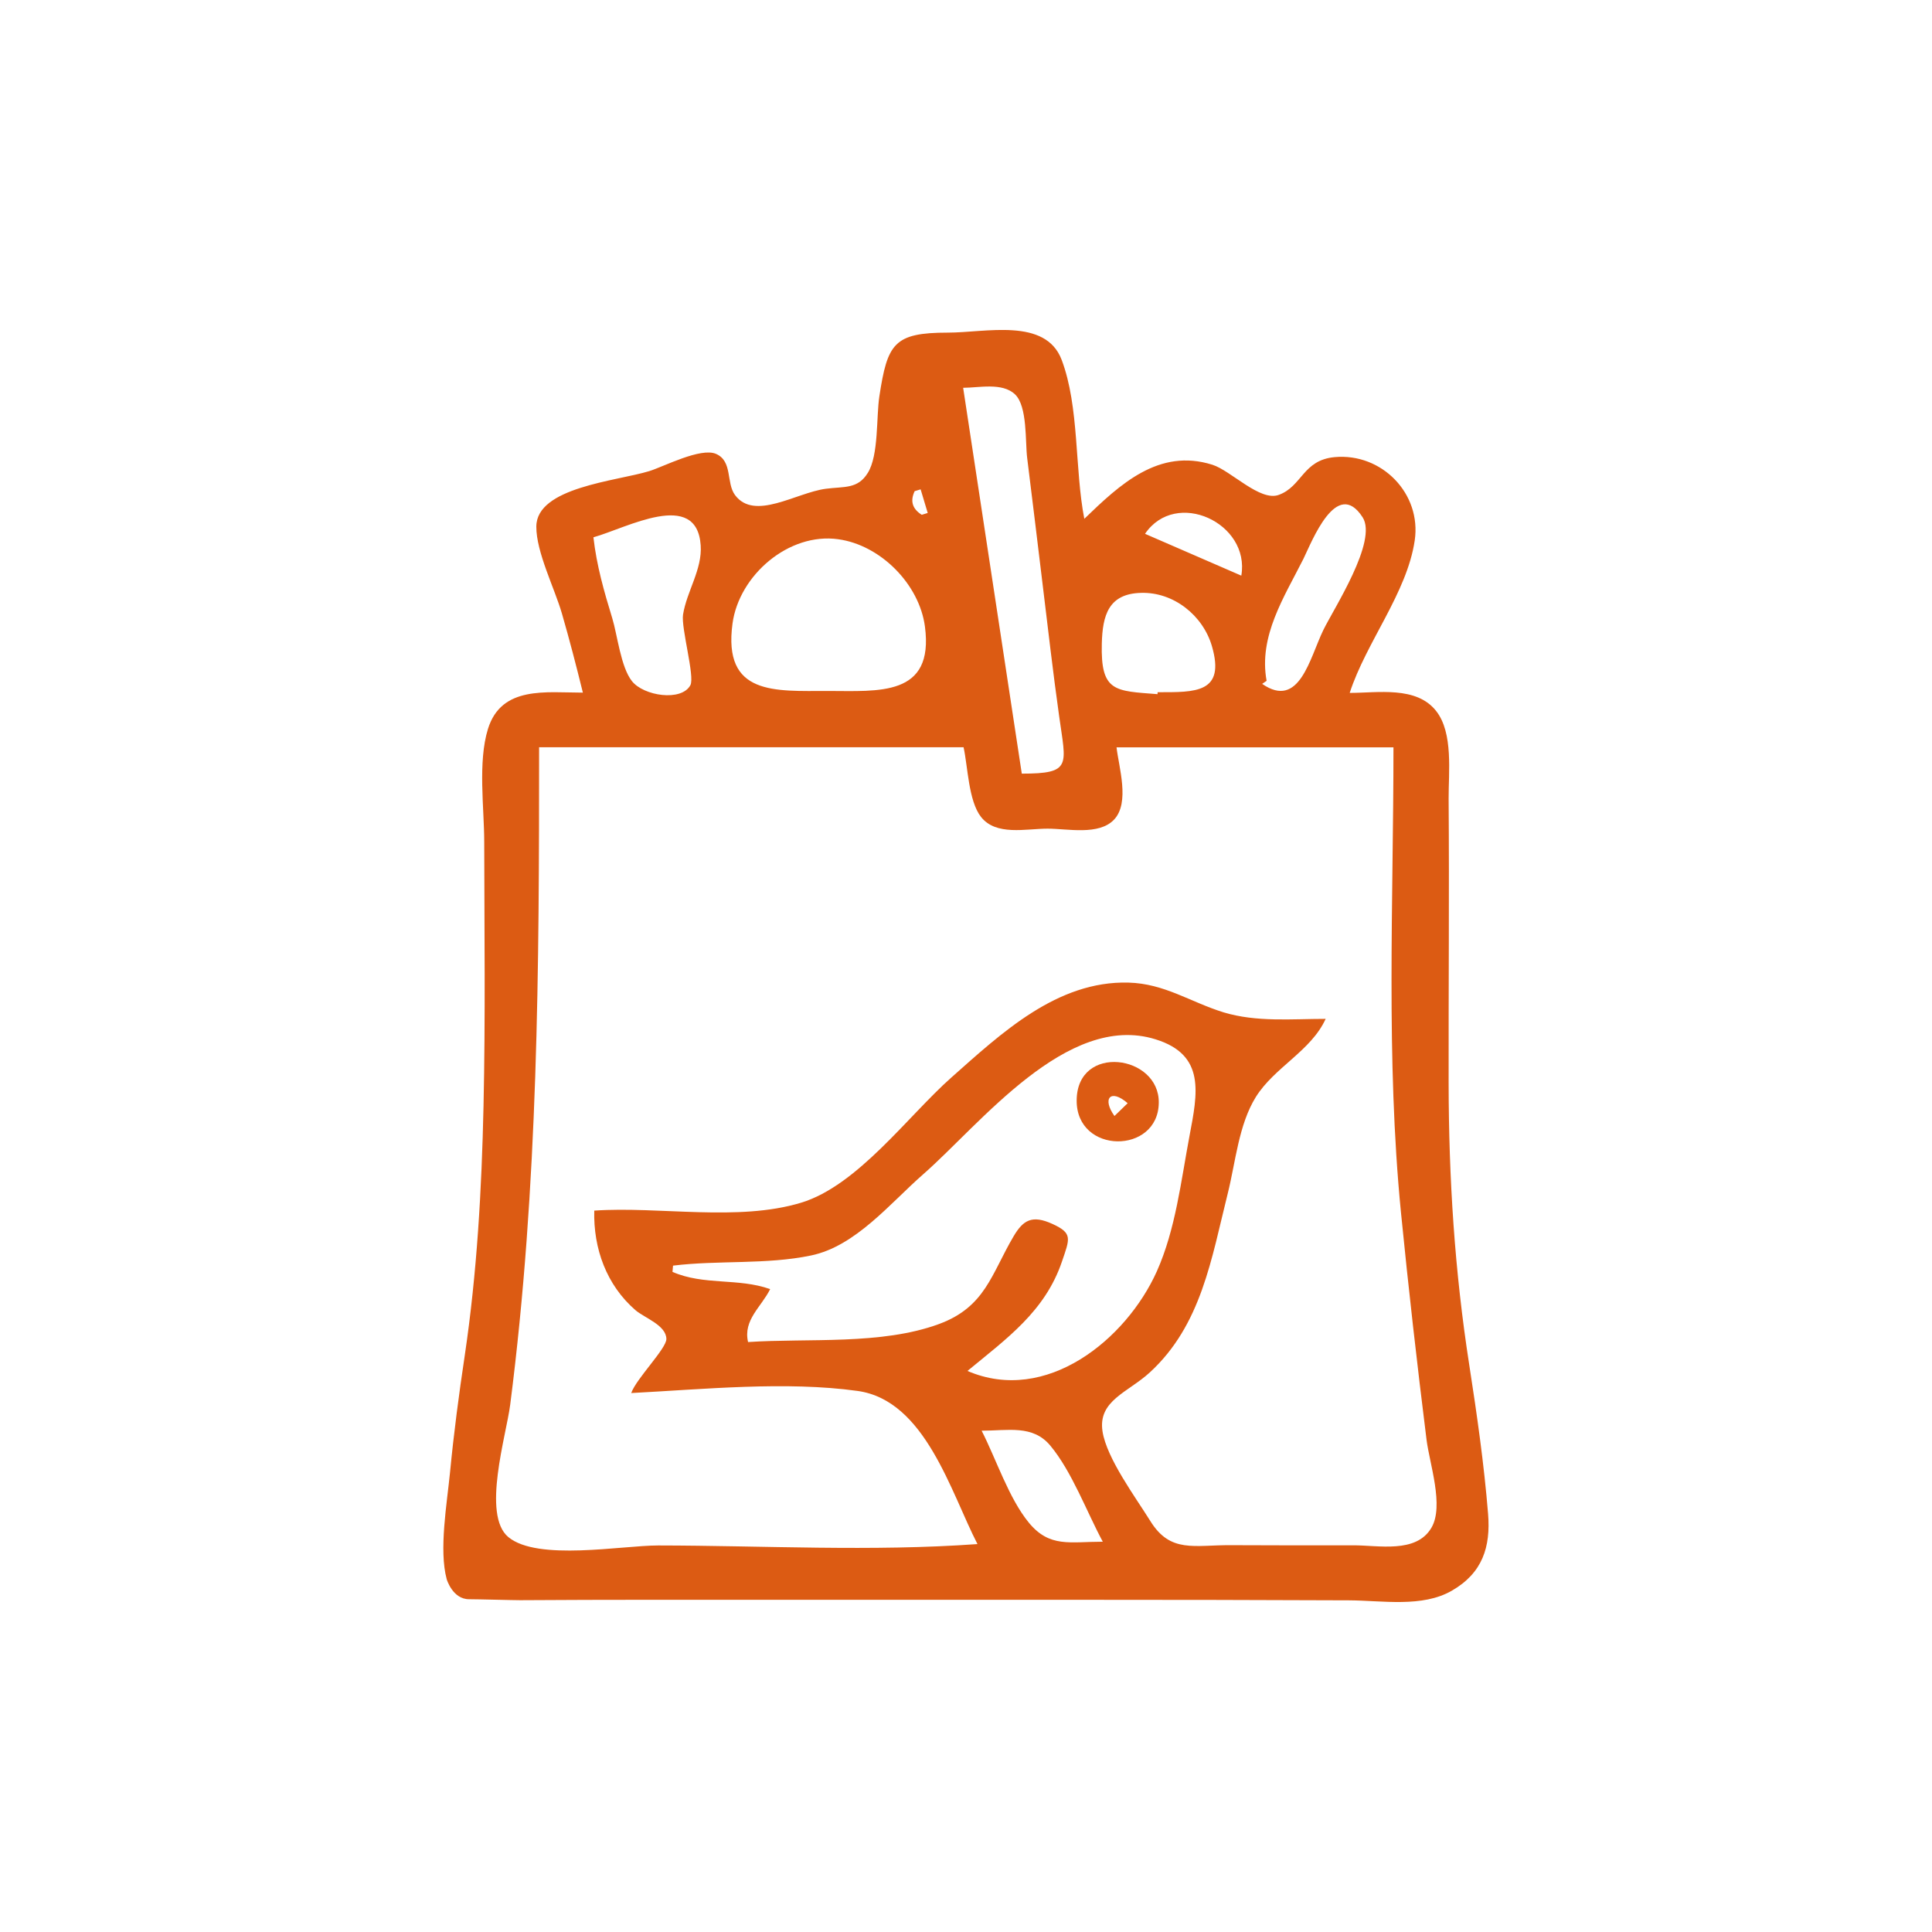
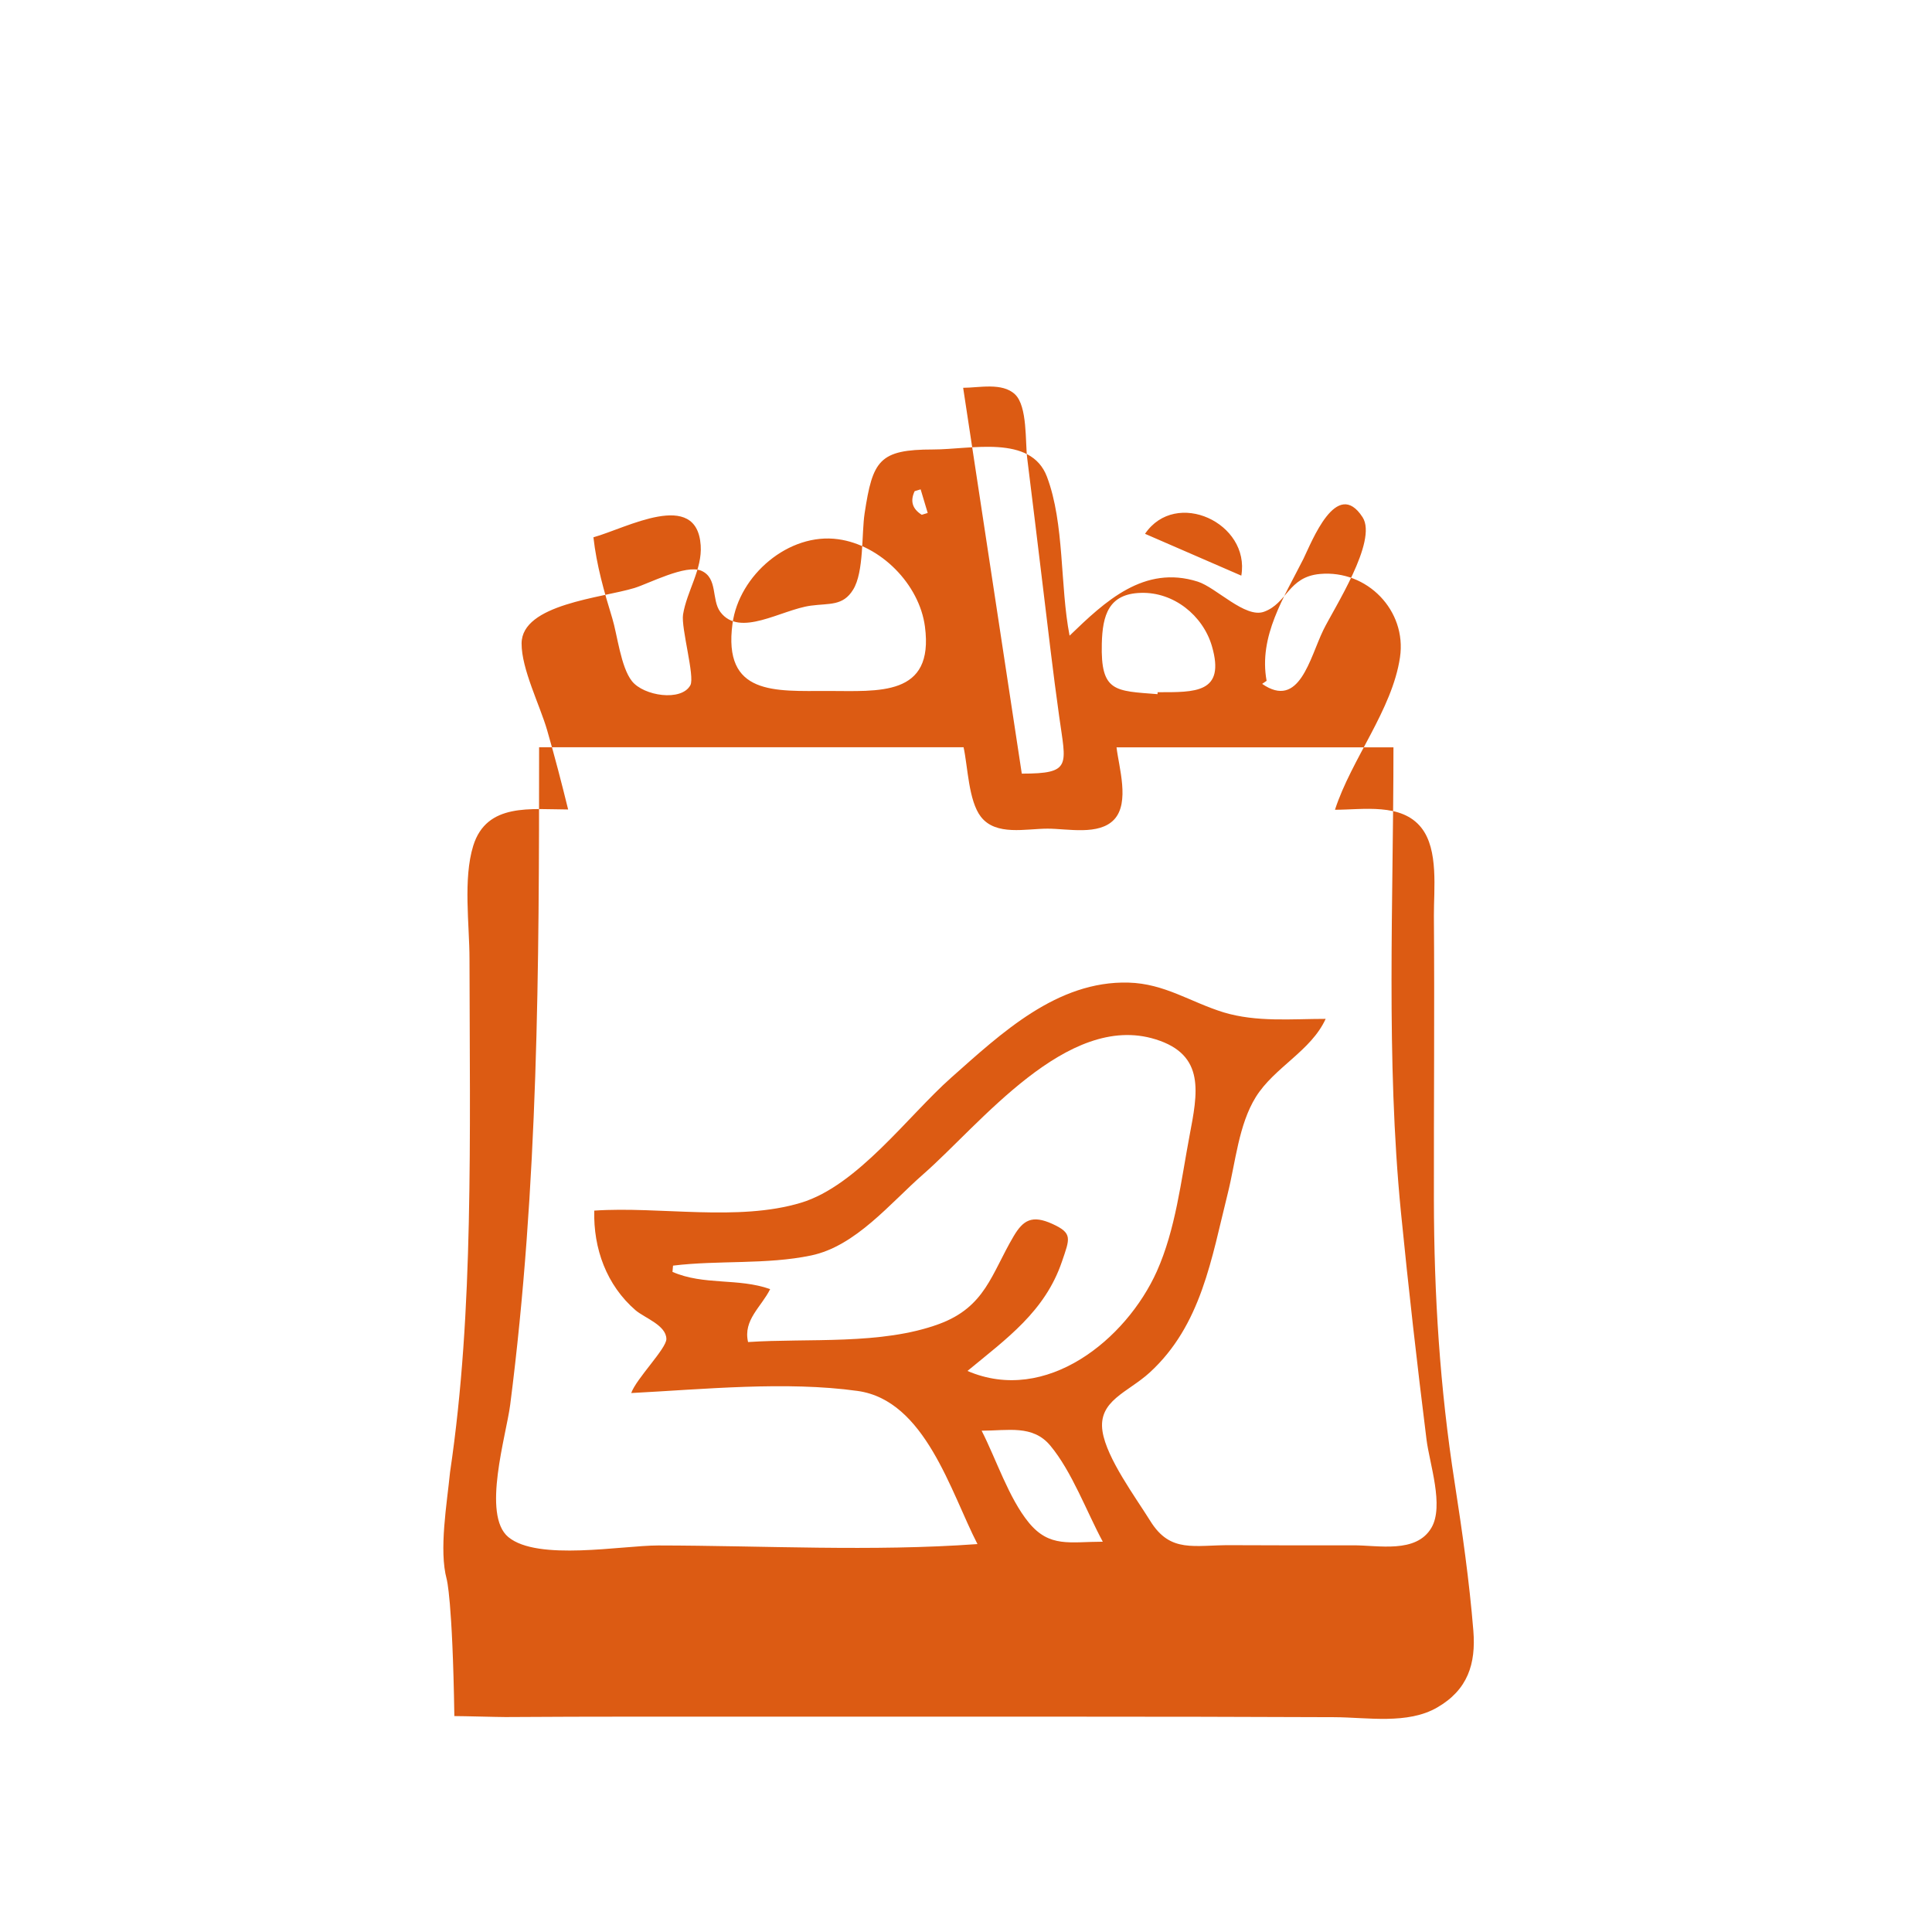
<svg xmlns="http://www.w3.org/2000/svg" version="1.1" id="Capa_1" x="0px" y="0px" viewBox="0 0 139.05 139.05" style="enable-background:new 0 0 139.05 139.05;" xml:space="preserve">
  <style type="text/css">
	.st0{fill:#E65300;}
	.st1{fill-rule:evenodd;clip-rule:evenodd;fill:#E65300;}
	.st2{fill:#FFFFFF;}
	.st3{fill:#E7550E;}
	.st4{fill:none;stroke:#E65300;stroke-width:4;stroke-linecap:round;stroke-linejoin:round;stroke-miterlimit:10;}
	.st5{fill:#E7530C;}
	.st6{fill:#E7540D;}
	.st7{fill:#E7530D;}
	.st8{fill:#DC5B13;}
	.st9{fill:#FF6601;}
	.st10{fill:#E7540E;}
</style>
  <g>
    <g>
-       <path class="st8" d="M32.15,113.66c-0.57-2.11,0.02-5.45,0.24-7.7c0.27-2.81,0.64-5.61,1.06-8.41c0.88-5.93,1.22-11.96,1.35-17.96    c0.14-6.33,0.06-12.67,0.05-19c0-2.43-0.47-5.74,0.27-8.13c0.97-3.12,4.18-2.61,6.83-2.61c-0.47-1.91-0.96-3.8-1.51-5.7    c-0.52-1.8-1.85-4.41-1.84-6.25c0.01-2.83,5.76-3.27,8.12-3.99c1.02-0.31,3.71-1.73,4.82-1.24c1.2,0.53,0.71,2.08,1.36,2.96    c1.4,1.88,4.38-0.16,6.52-0.45c1.34-0.18,2.31,0.04,3.04-1.15c0.79-1.27,0.6-4.02,0.83-5.51c0.58-3.79,1.04-4.58,4.93-4.58    c2.72,0,7.03-1.1,8.19,1.96c1.28,3.39,0.93,7.85,1.63,11.44c2.56-2.47,5.36-5.11,9.22-3.89c1.33,0.42,3.42,2.66,4.77,2.17    c1.69-0.61,1.73-2.51,4.03-2.72c3.39-0.31,6.26,2.63,5.76,6c-0.56,3.78-3.49,7.31-4.68,10.97c2.02,0,4.8-0.51,6.22,1.3    c1.25,1.58,0.89,4.44,0.9,6.32c0.05,6.82-0.01,13.63,0,20.45c0.01,6.87,0.43,13.53,1.49,20.33c0.55,3.55,1.06,7.11,1.35,10.69    c0.19,2.38-0.4,4.25-2.6,5.52c-2.13,1.24-5.03,0.71-7.41,0.7c-3.23-0.01-6.45-0.02-9.68-0.03c-6.72-0.01-13.44-0.01-20.16-0.01    c-6.78,0-13.55,0-20.33,0c-3.16,0-6.32,0.01-9.48,0.03c-0.58,0-3.01-0.07-3.68-0.07C32.57,115.1,32.15,113.66,32.15,113.66z     M95.41,73.33c-1.05,2.31-3.69,3.48-5.03,5.63c-1.23,1.99-1.45,4.66-2.01,6.91c-1.18,4.71-1.9,9.5-5.62,12.91    c-1.57,1.44-3.74,2.02-3.4,4.24c0.3,1.94,2.37,4.73,3.44,6.45c1.45,2.34,3.16,1.72,5.8,1.74c2.93,0.01,5.86,0.02,8.79,0.01    c1.82-0.01,4.54,0.61,5.64-1.26c0.93-1.57-0.14-4.64-0.35-6.35c-0.68-5.44-1.3-10.9-1.84-16.35c-1.09-11.08-0.54-22.35-0.54-33.47    c-6.71,0-13.25,0-19.93,0c0.16,1.41,0.97,3.97-0.17,5.19c-1.09,1.17-3.35,0.66-4.79,0.66c-1.57,0-3.71,0.54-4.8-0.85    c-0.9-1.16-0.94-3.61-1.25-5.01c-10.11,0-20.29,0-30.55,0c0,15.92-0.05,31.49-2.08,47.32c-0.28,2.2-2.06,7.94-0.13,9.53    c2.11,1.74,8.17,0.6,10.78,0.6c7.61,0.01,15.39,0.45,22.98-0.1c-1.93-3.75-3.76-10.34-8.62-11.02c-5.16-0.72-11.09-0.12-16.3,0.15    c0.36-1.03,2.54-3.21,2.53-3.89c-0.01-0.99-1.56-1.51-2.22-2.07c-2.09-1.81-3.04-4.44-2.97-7.17c4.71-0.32,10.34,0.81,14.89-0.57    c4.06-1.23,7.69-6.24,10.8-9c3.6-3.19,7.61-6.98,12.76-6.84c2.6,0.07,4.45,1.4,6.84,2.14C90.45,73.58,92.96,73.33,95.41,73.33z     M69.63,98.67c5.67,2.44,11.43-2.27,13.63-7.17c1.35-3.02,1.74-6.51,2.35-9.74c0.58-3.07,1.18-5.84-2.45-6.96    c-6.36-1.98-12.63,6.14-16.71,9.71c-2.38,2.08-4.86,5.18-8.08,5.85c-3.21,0.67-6.68,0.33-9.93,0.73c-0.01,0.15-0.03,0.3-0.04,0.45    c2.27,0.99,4.72,0.42,7.03,1.24c-0.63,1.28-1.96,2.22-1.59,3.81c4.36-0.29,9.6,0.23,13.75-1.3c3.33-1.23,3.76-3.6,5.36-6.31    c0.69-1.17,1.33-1.56,2.8-0.89c1.46,0.67,1.25,1.04,0.68,2.71C75.21,94.39,72.45,96.34,69.63,98.67z M59.58,49.73    c3.64,0,7.66,0.44,6.99-4.63c-0.4-3.05-3.19-5.87-6.24-6.29c-3.56-0.5-7.14,2.59-7.61,6.07C52.02,50.07,55.77,49.73,59.58,49.73z     M73.54,55.68c3.63,0,3.18-0.59,2.69-4.13c-0.44-3.13-0.8-6.27-1.18-9.4c-0.37-3.06-0.74-6.12-1.12-9.17    c-0.15-1.16,0.03-3.74-0.88-4.6c-0.92-0.87-2.59-0.47-3.73-0.47C70.74,37.23,72.13,46.37,73.54,55.68z M42.71,38.67    c0.23,2.03,0.76,3.88,1.36,5.84c0.36,1.18,0.61,3.5,1.41,4.51c0.84,1.07,3.57,1.49,4.21,0.29c0.33-0.62-0.68-4.11-0.53-5.08    c0.27-1.68,1.39-3.25,1.27-4.98C50.15,35.17,45.09,38.01,42.71,38.67z M83.31,49.96c0-0.05,0-0.09,0.01-0.14    c2.69,0,4.9,0.09,3.9-3.33c-0.65-2.2-2.75-3.89-5.1-3.82c-2.34,0.06-2.77,1.62-2.82,3.65C79.21,49.82,80.25,49.72,83.31,49.96z     M91.16,49c-0.11,0.07-0.21,0.15-0.32,0.22c2.68,1.86,3.42-1.85,4.4-3.87c0.76-1.56,3.93-6.41,2.83-8.12    c-1.87-2.9-3.66,1.77-4.26,2.99C92.43,42.97,90.57,45.78,91.16,49z M70.65,102.97c1.04,2.03,1.95,4.85,3.39,6.61    c1.5,1.83,2.97,1.38,5.33,1.38c-1.15-2.13-2.22-5.05-3.78-6.92C74.33,102.53,72.55,102.97,70.65,102.97z M89.34,41.43    c0.65-3.79-4.71-6.28-6.93-3.01C84.84,39.48,87.04,40.43,89.34,41.43z M66.26,35.22c-0.14,0.04-0.28,0.09-0.43,0.13    c-0.34,0.72-0.16,1.28,0.51,1.7c0.14-0.04,0.28-0.09,0.43-0.13C66.6,36.35,66.43,35.78,66.26,35.22z" />
+       <path class="st8" d="M32.15,113.66c-0.57-2.11,0.02-5.45,0.24-7.7c0.88-5.93,1.22-11.96,1.35-17.96    c0.14-6.33,0.06-12.67,0.05-19c0-2.43-0.47-5.74,0.27-8.13c0.97-3.12,4.18-2.61,6.83-2.61c-0.47-1.91-0.96-3.8-1.51-5.7    c-0.52-1.8-1.85-4.41-1.84-6.25c0.01-2.83,5.76-3.27,8.12-3.99c1.02-0.31,3.71-1.73,4.82-1.24c1.2,0.53,0.71,2.08,1.36,2.96    c1.4,1.88,4.38-0.16,6.52-0.45c1.34-0.18,2.31,0.04,3.04-1.15c0.79-1.27,0.6-4.02,0.83-5.51c0.58-3.79,1.04-4.58,4.93-4.58    c2.72,0,7.03-1.1,8.19,1.96c1.28,3.39,0.93,7.85,1.63,11.44c2.56-2.47,5.36-5.11,9.22-3.89c1.33,0.42,3.42,2.66,4.77,2.17    c1.69-0.61,1.73-2.51,4.03-2.72c3.39-0.31,6.26,2.63,5.76,6c-0.56,3.78-3.49,7.31-4.68,10.97c2.02,0,4.8-0.51,6.22,1.3    c1.25,1.58,0.89,4.44,0.9,6.32c0.05,6.82-0.01,13.63,0,20.45c0.01,6.87,0.43,13.53,1.49,20.33c0.55,3.55,1.06,7.11,1.35,10.69    c0.19,2.38-0.4,4.25-2.6,5.52c-2.13,1.24-5.03,0.71-7.41,0.7c-3.23-0.01-6.45-0.02-9.68-0.03c-6.72-0.01-13.44-0.01-20.16-0.01    c-6.78,0-13.55,0-20.33,0c-3.16,0-6.32,0.01-9.48,0.03c-0.58,0-3.01-0.07-3.68-0.07C32.57,115.1,32.15,113.66,32.15,113.66z     M95.41,73.33c-1.05,2.31-3.69,3.48-5.03,5.63c-1.23,1.99-1.45,4.66-2.01,6.91c-1.18,4.71-1.9,9.5-5.62,12.91    c-1.57,1.44-3.74,2.02-3.4,4.24c0.3,1.94,2.37,4.73,3.44,6.45c1.45,2.34,3.16,1.72,5.8,1.74c2.93,0.01,5.86,0.02,8.79,0.01    c1.82-0.01,4.54,0.61,5.64-1.26c0.93-1.57-0.14-4.64-0.35-6.35c-0.68-5.44-1.3-10.9-1.84-16.35c-1.09-11.08-0.54-22.35-0.54-33.47    c-6.71,0-13.25,0-19.93,0c0.16,1.41,0.97,3.97-0.17,5.19c-1.09,1.17-3.35,0.66-4.79,0.66c-1.57,0-3.71,0.54-4.8-0.85    c-0.9-1.16-0.94-3.61-1.25-5.01c-10.11,0-20.29,0-30.55,0c0,15.92-0.05,31.49-2.08,47.32c-0.28,2.2-2.06,7.94-0.13,9.53    c2.11,1.74,8.17,0.6,10.78,0.6c7.61,0.01,15.39,0.45,22.98-0.1c-1.93-3.75-3.76-10.34-8.62-11.02c-5.16-0.72-11.09-0.12-16.3,0.15    c0.36-1.03,2.54-3.21,2.53-3.89c-0.01-0.99-1.56-1.51-2.22-2.07c-2.09-1.81-3.04-4.44-2.97-7.17c4.71-0.32,10.34,0.81,14.89-0.57    c4.06-1.23,7.69-6.24,10.8-9c3.6-3.19,7.61-6.98,12.76-6.84c2.6,0.07,4.45,1.4,6.84,2.14C90.45,73.58,92.96,73.33,95.41,73.33z     M69.63,98.67c5.67,2.44,11.43-2.27,13.63-7.17c1.35-3.02,1.74-6.51,2.35-9.74c0.58-3.07,1.18-5.84-2.45-6.96    c-6.36-1.98-12.63,6.14-16.71,9.71c-2.38,2.08-4.86,5.18-8.08,5.85c-3.21,0.67-6.68,0.33-9.93,0.73c-0.01,0.15-0.03,0.3-0.04,0.45    c2.27,0.99,4.72,0.42,7.03,1.24c-0.63,1.28-1.96,2.22-1.59,3.81c4.36-0.29,9.6,0.23,13.75-1.3c3.33-1.23,3.76-3.6,5.36-6.31    c0.69-1.17,1.33-1.56,2.8-0.89c1.46,0.67,1.25,1.04,0.68,2.71C75.21,94.39,72.45,96.34,69.63,98.67z M59.58,49.73    c3.64,0,7.66,0.44,6.99-4.63c-0.4-3.05-3.19-5.87-6.24-6.29c-3.56-0.5-7.14,2.59-7.61,6.07C52.02,50.07,55.77,49.73,59.58,49.73z     M73.54,55.68c3.63,0,3.18-0.59,2.69-4.13c-0.44-3.13-0.8-6.27-1.18-9.4c-0.37-3.06-0.74-6.12-1.12-9.17    c-0.15-1.16,0.03-3.74-0.88-4.6c-0.92-0.87-2.59-0.47-3.73-0.47C70.74,37.23,72.13,46.37,73.54,55.68z M42.71,38.67    c0.23,2.03,0.76,3.88,1.36,5.84c0.36,1.18,0.61,3.5,1.41,4.51c0.84,1.07,3.57,1.49,4.21,0.29c0.33-0.62-0.68-4.11-0.53-5.08    c0.27-1.68,1.39-3.25,1.27-4.98C50.15,35.17,45.09,38.01,42.71,38.67z M83.31,49.96c0-0.05,0-0.09,0.01-0.14    c2.69,0,4.9,0.09,3.9-3.33c-0.65-2.2-2.75-3.89-5.1-3.82c-2.34,0.06-2.77,1.62-2.82,3.65C79.21,49.82,80.25,49.72,83.31,49.96z     M91.16,49c-0.11,0.07-0.21,0.15-0.32,0.22c2.68,1.86,3.42-1.85,4.4-3.87c0.76-1.56,3.93-6.41,2.83-8.12    c-1.87-2.9-3.66,1.77-4.26,2.99C92.43,42.97,90.57,45.78,91.16,49z M70.65,102.97c1.04,2.03,1.95,4.85,3.39,6.61    c1.5,1.83,2.97,1.38,5.33,1.38c-1.15-2.13-2.22-5.05-3.78-6.92C74.33,102.53,72.55,102.97,70.65,102.97z M89.34,41.43    c0.65-3.79-4.71-6.28-6.93-3.01C84.84,39.48,87.04,40.43,89.34,41.43z M66.26,35.22c-0.14,0.04-0.28,0.09-0.43,0.13    c-0.34,0.72-0.16,1.28,0.51,1.7c0.14-0.04,0.28-0.09,0.43-0.13C66.6,36.35,66.43,35.78,66.26,35.22z" />
    </g>
    <g>
-       <path class="st8" d="M77.49,79.19c0.03-4.1,5.96-3.28,5.91,0.18C83.36,83.1,77.46,83.1,77.49,79.19z M80.21,80.32    c0.44-0.43,0.7-0.68,0.95-0.92C79.92,78.32,79.31,79.07,80.21,80.32z" />
-     </g>
+       </g>
  </g>
</svg>